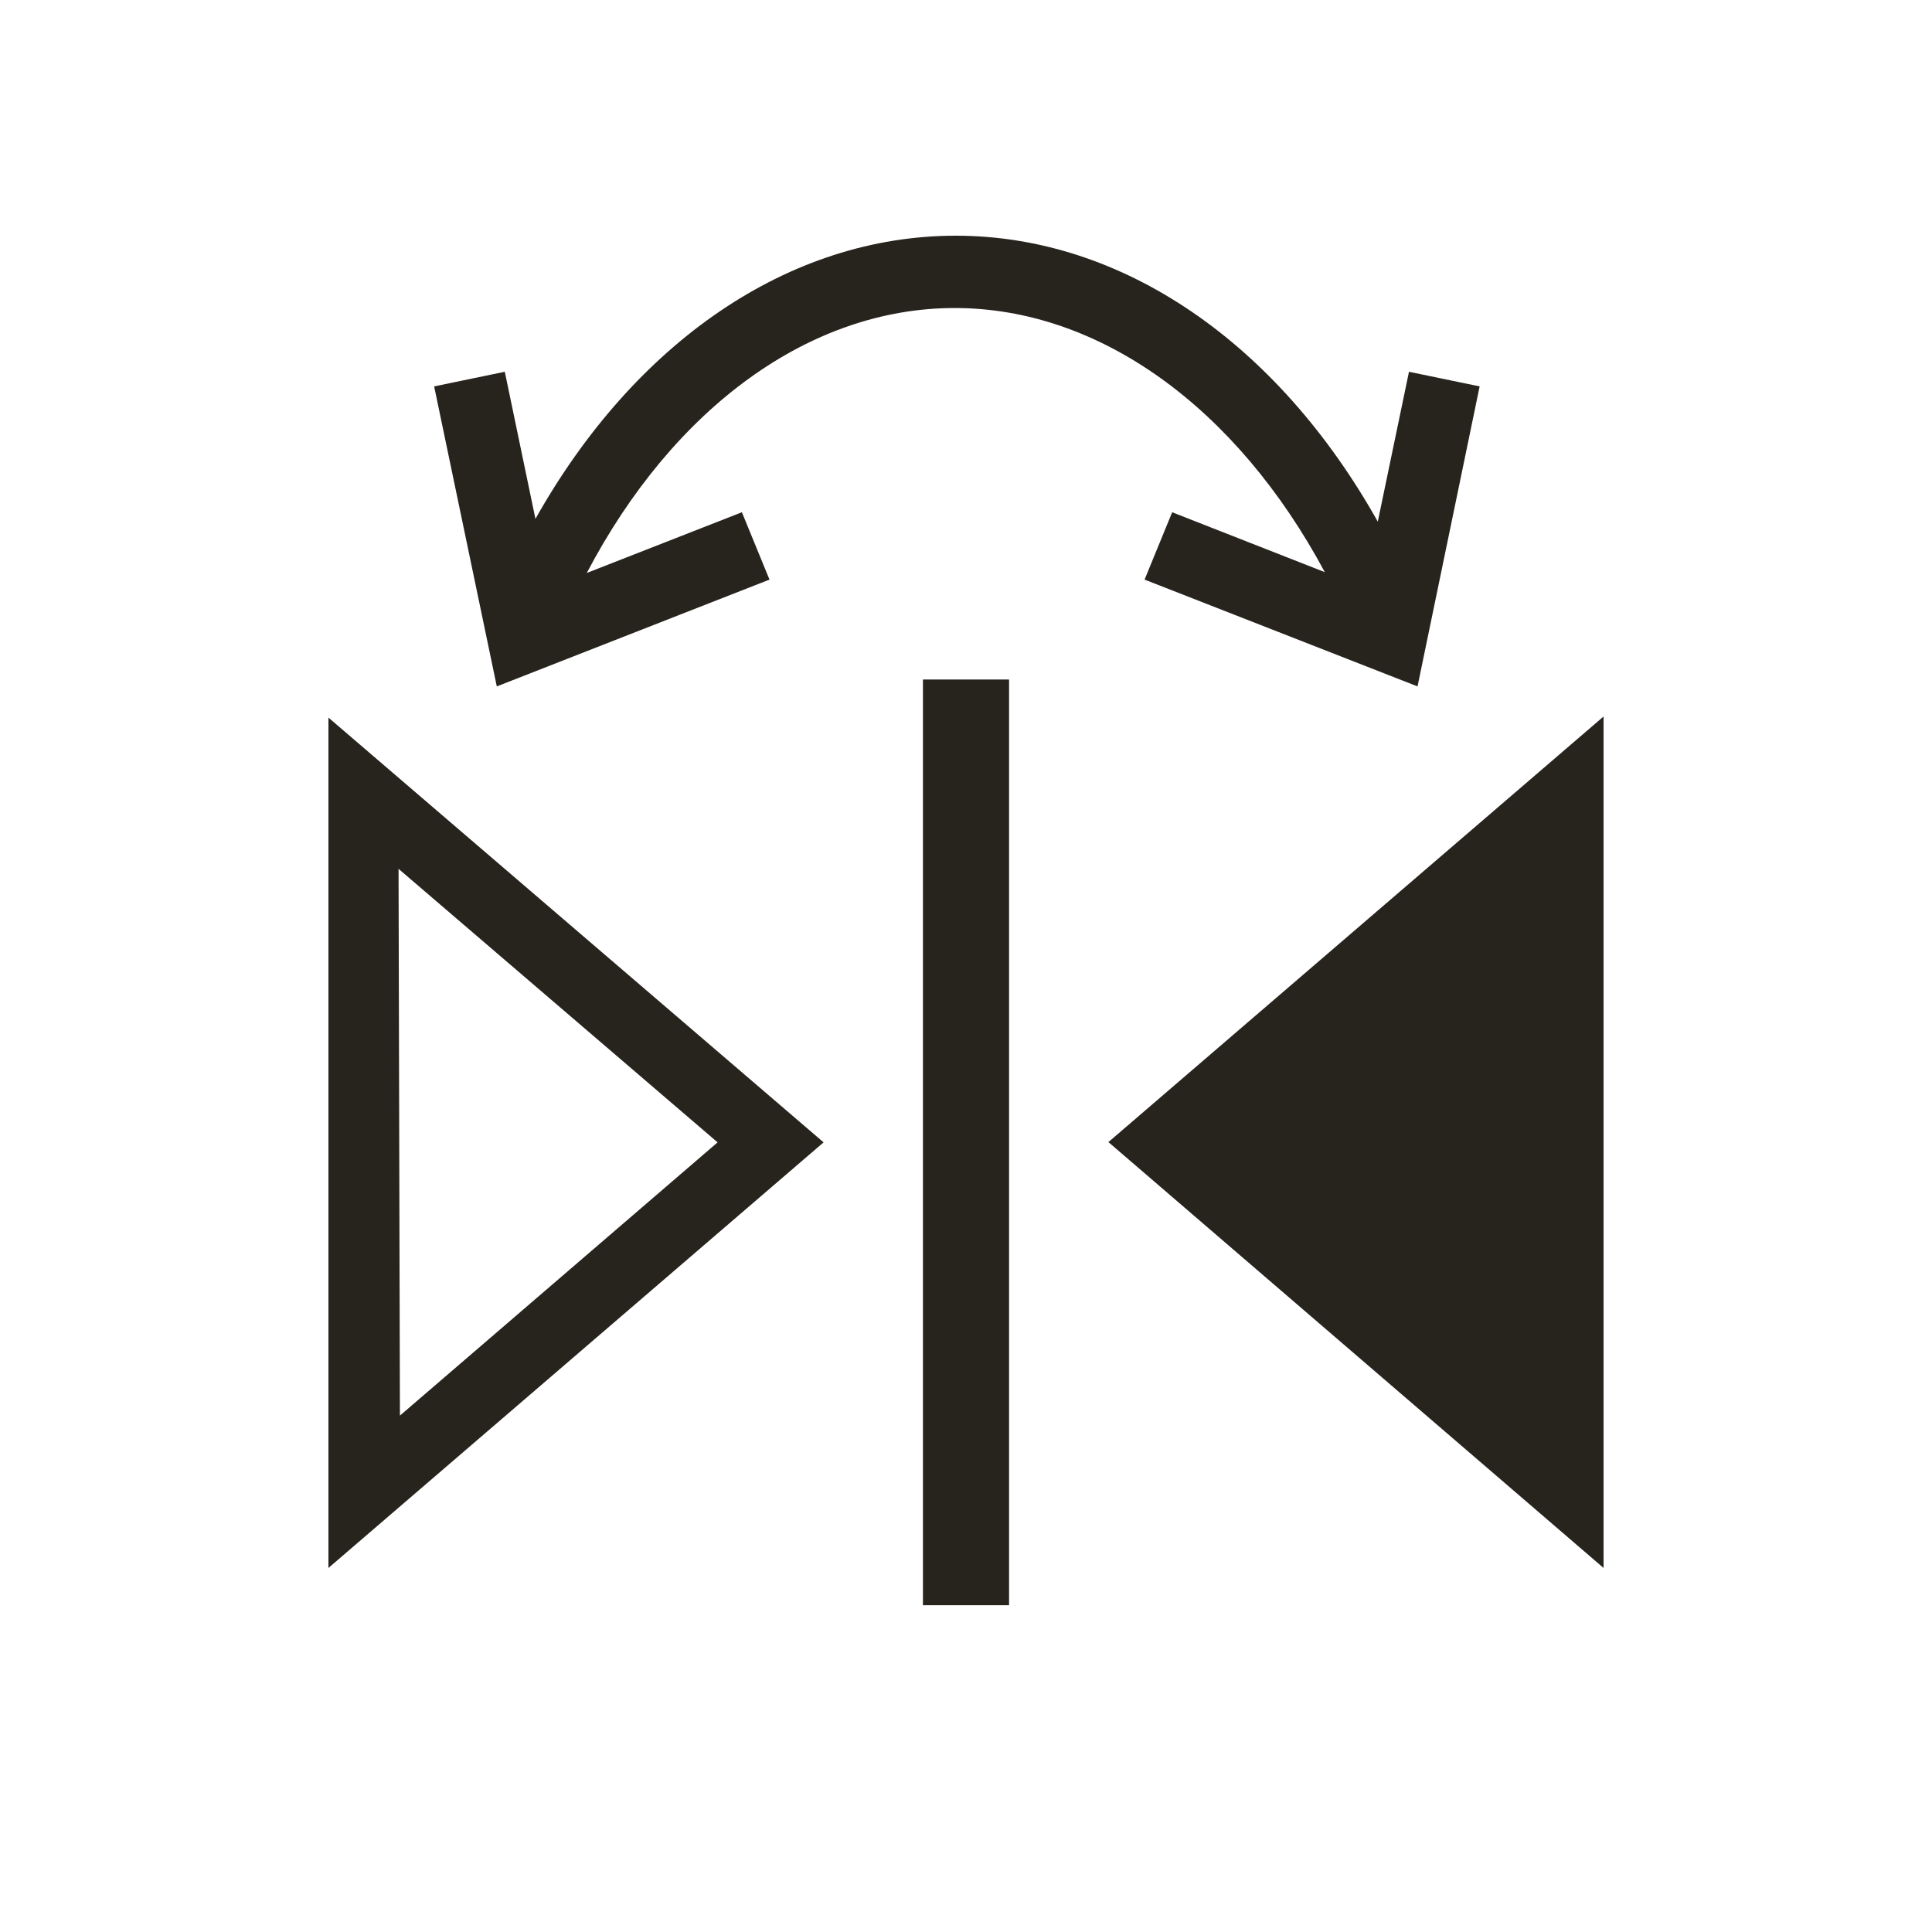
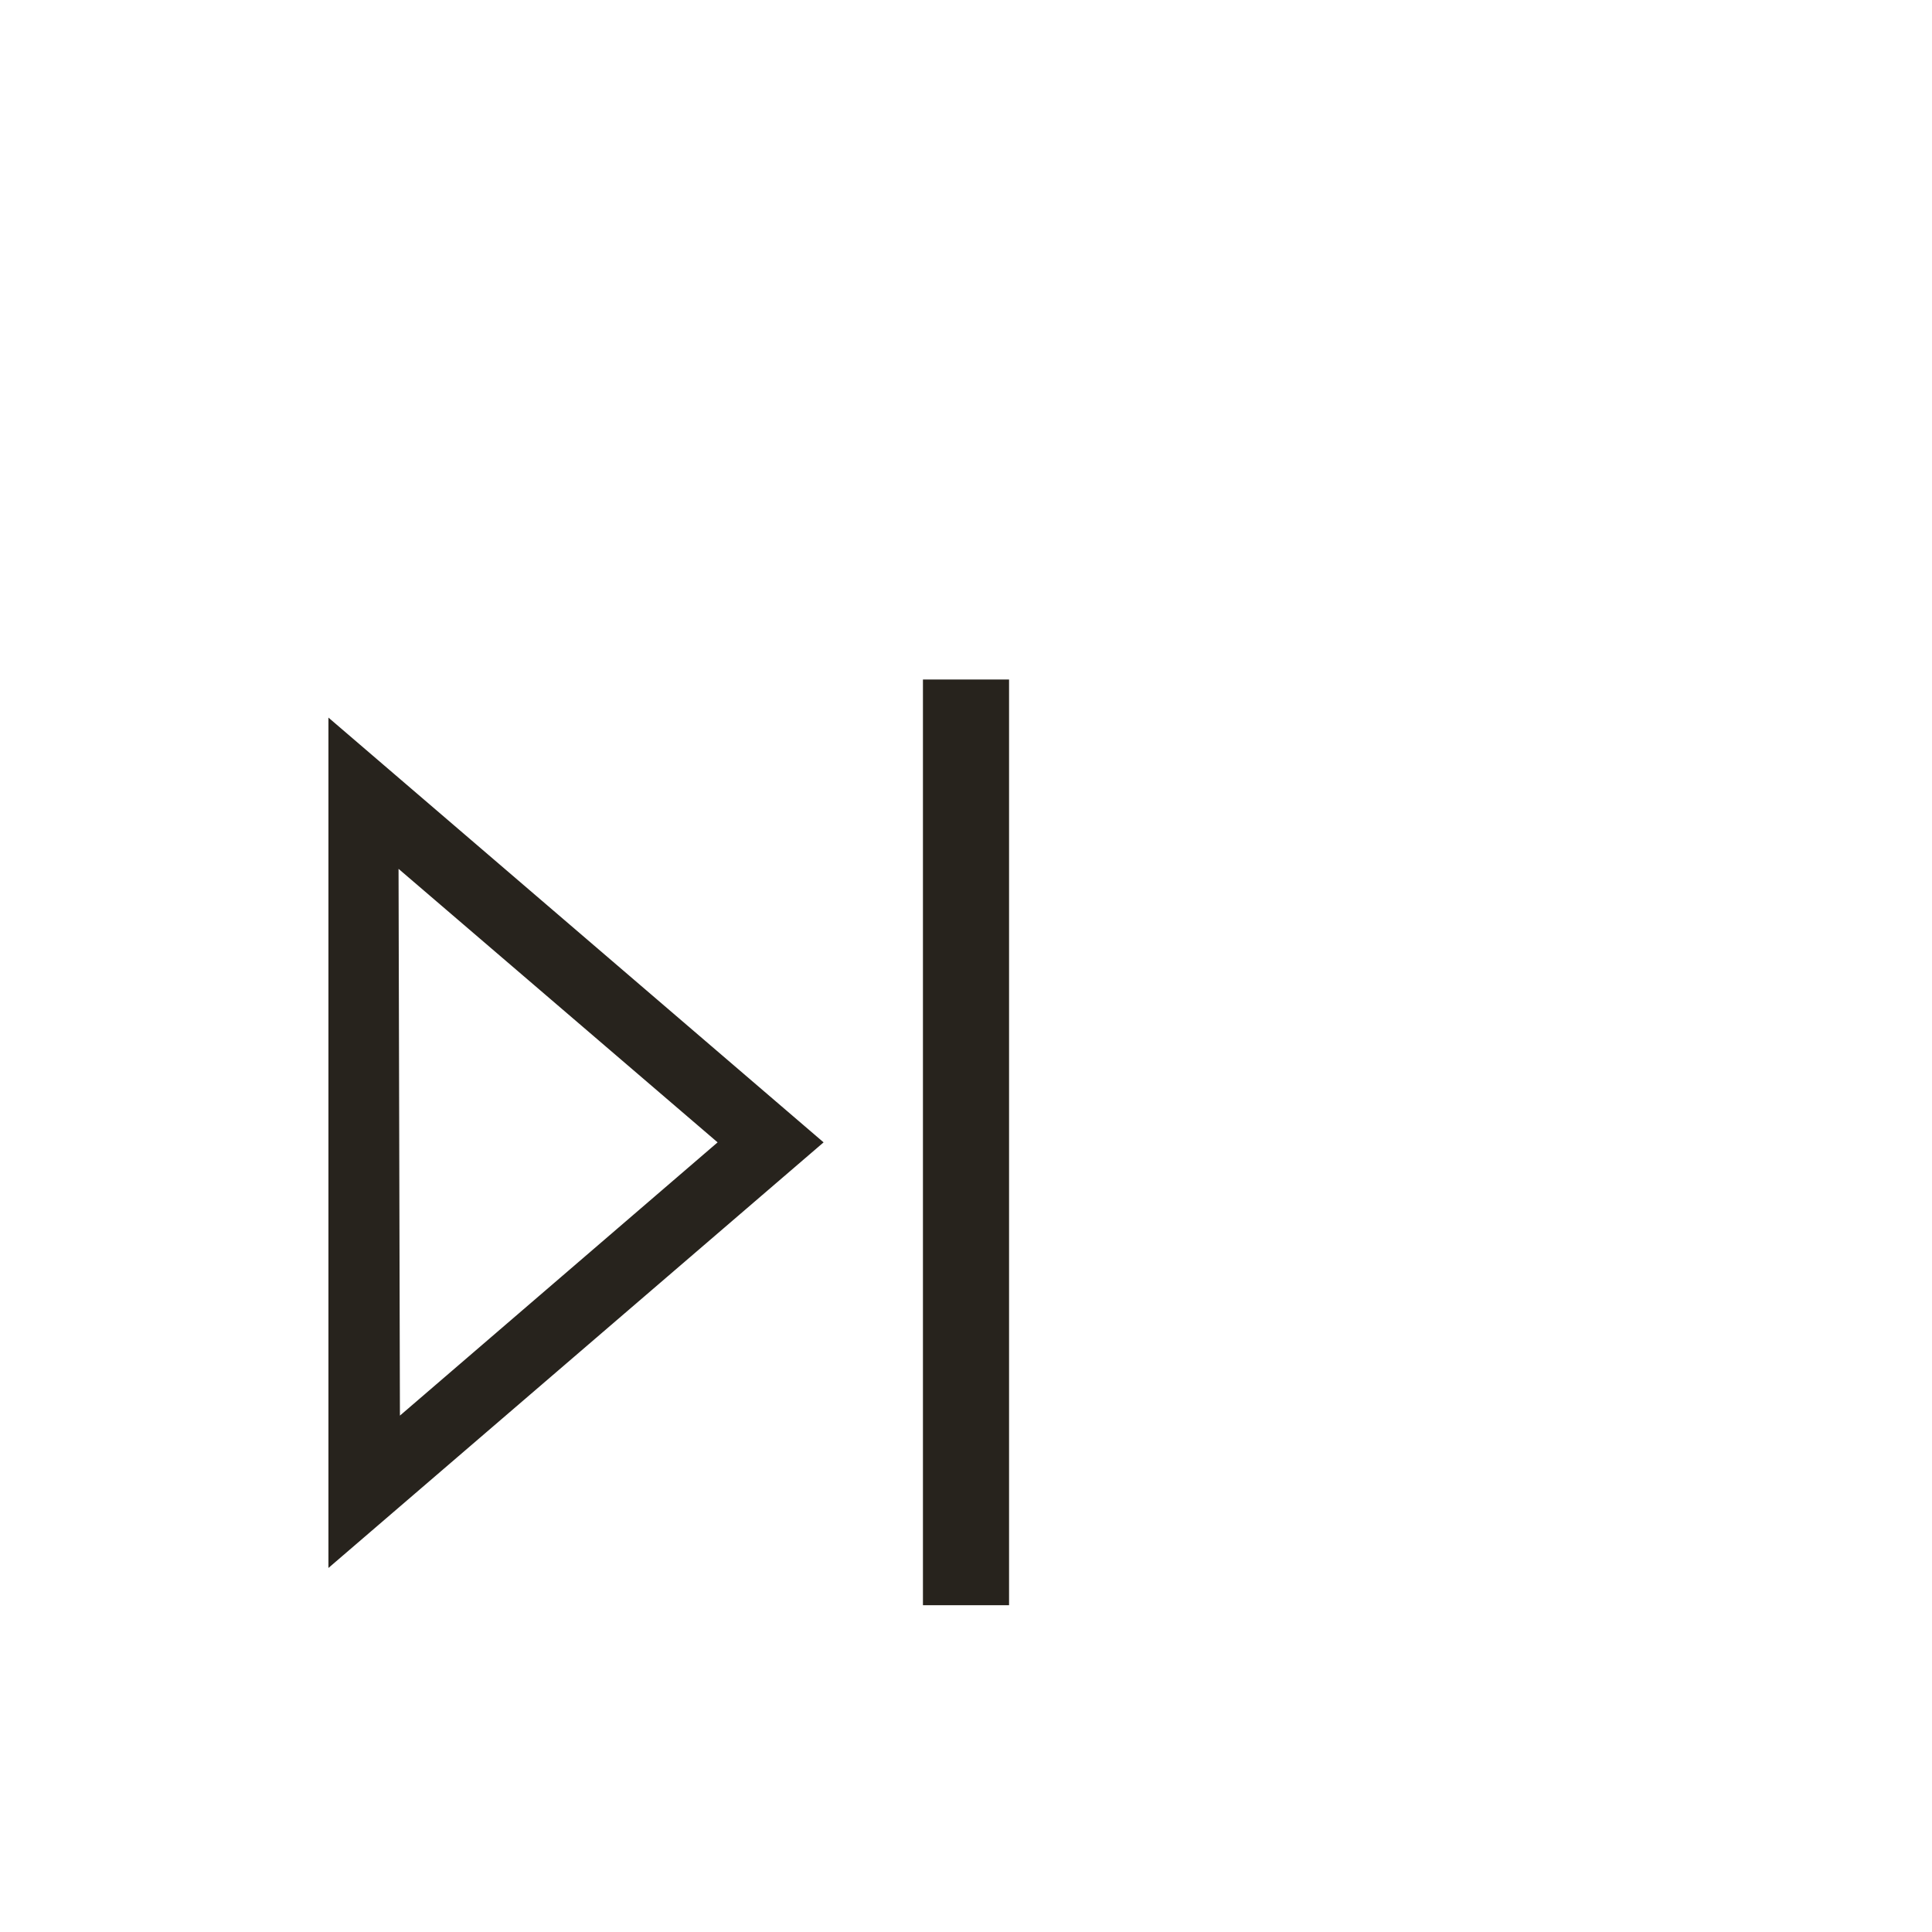
<svg xmlns="http://www.w3.org/2000/svg" width="70" height="70" viewBox="0 0 70 70">
-   <rect width="70" height="70" style="fill:#fff;opacity:0" />
-   <polygon points="40.16 41.38 58.1 56.81 58.1 25.96 40.16 41.38" style="fill:#27231d" />
  <path d="M11.9,56.81,29.84,41.39,11.9,26Zm2.54-25.33L26,41.39l-11.51,9.9Z" style="fill:#27231d" />
  <rect x="33.44" y="24.62" width="3.12" height="33.54" style="fill:#27231d" />
-   <path d="M27.88,21l-1-2.44-5.62,2.2c3.15-6,8.09-9.6,13.33-9.6S44.8,14.76,48,20.73l-5.53-2.17-1,2.44,9.89,3.87L53.61,14l-2.56-.53L49.92,18.9C46.29,12.43,40.67,8.54,34.63,8.54S23,12.39,19.4,18.8l-1.11-5.33L15.73,14,18,24.87Z" style="fill:#27231d" />
</svg>